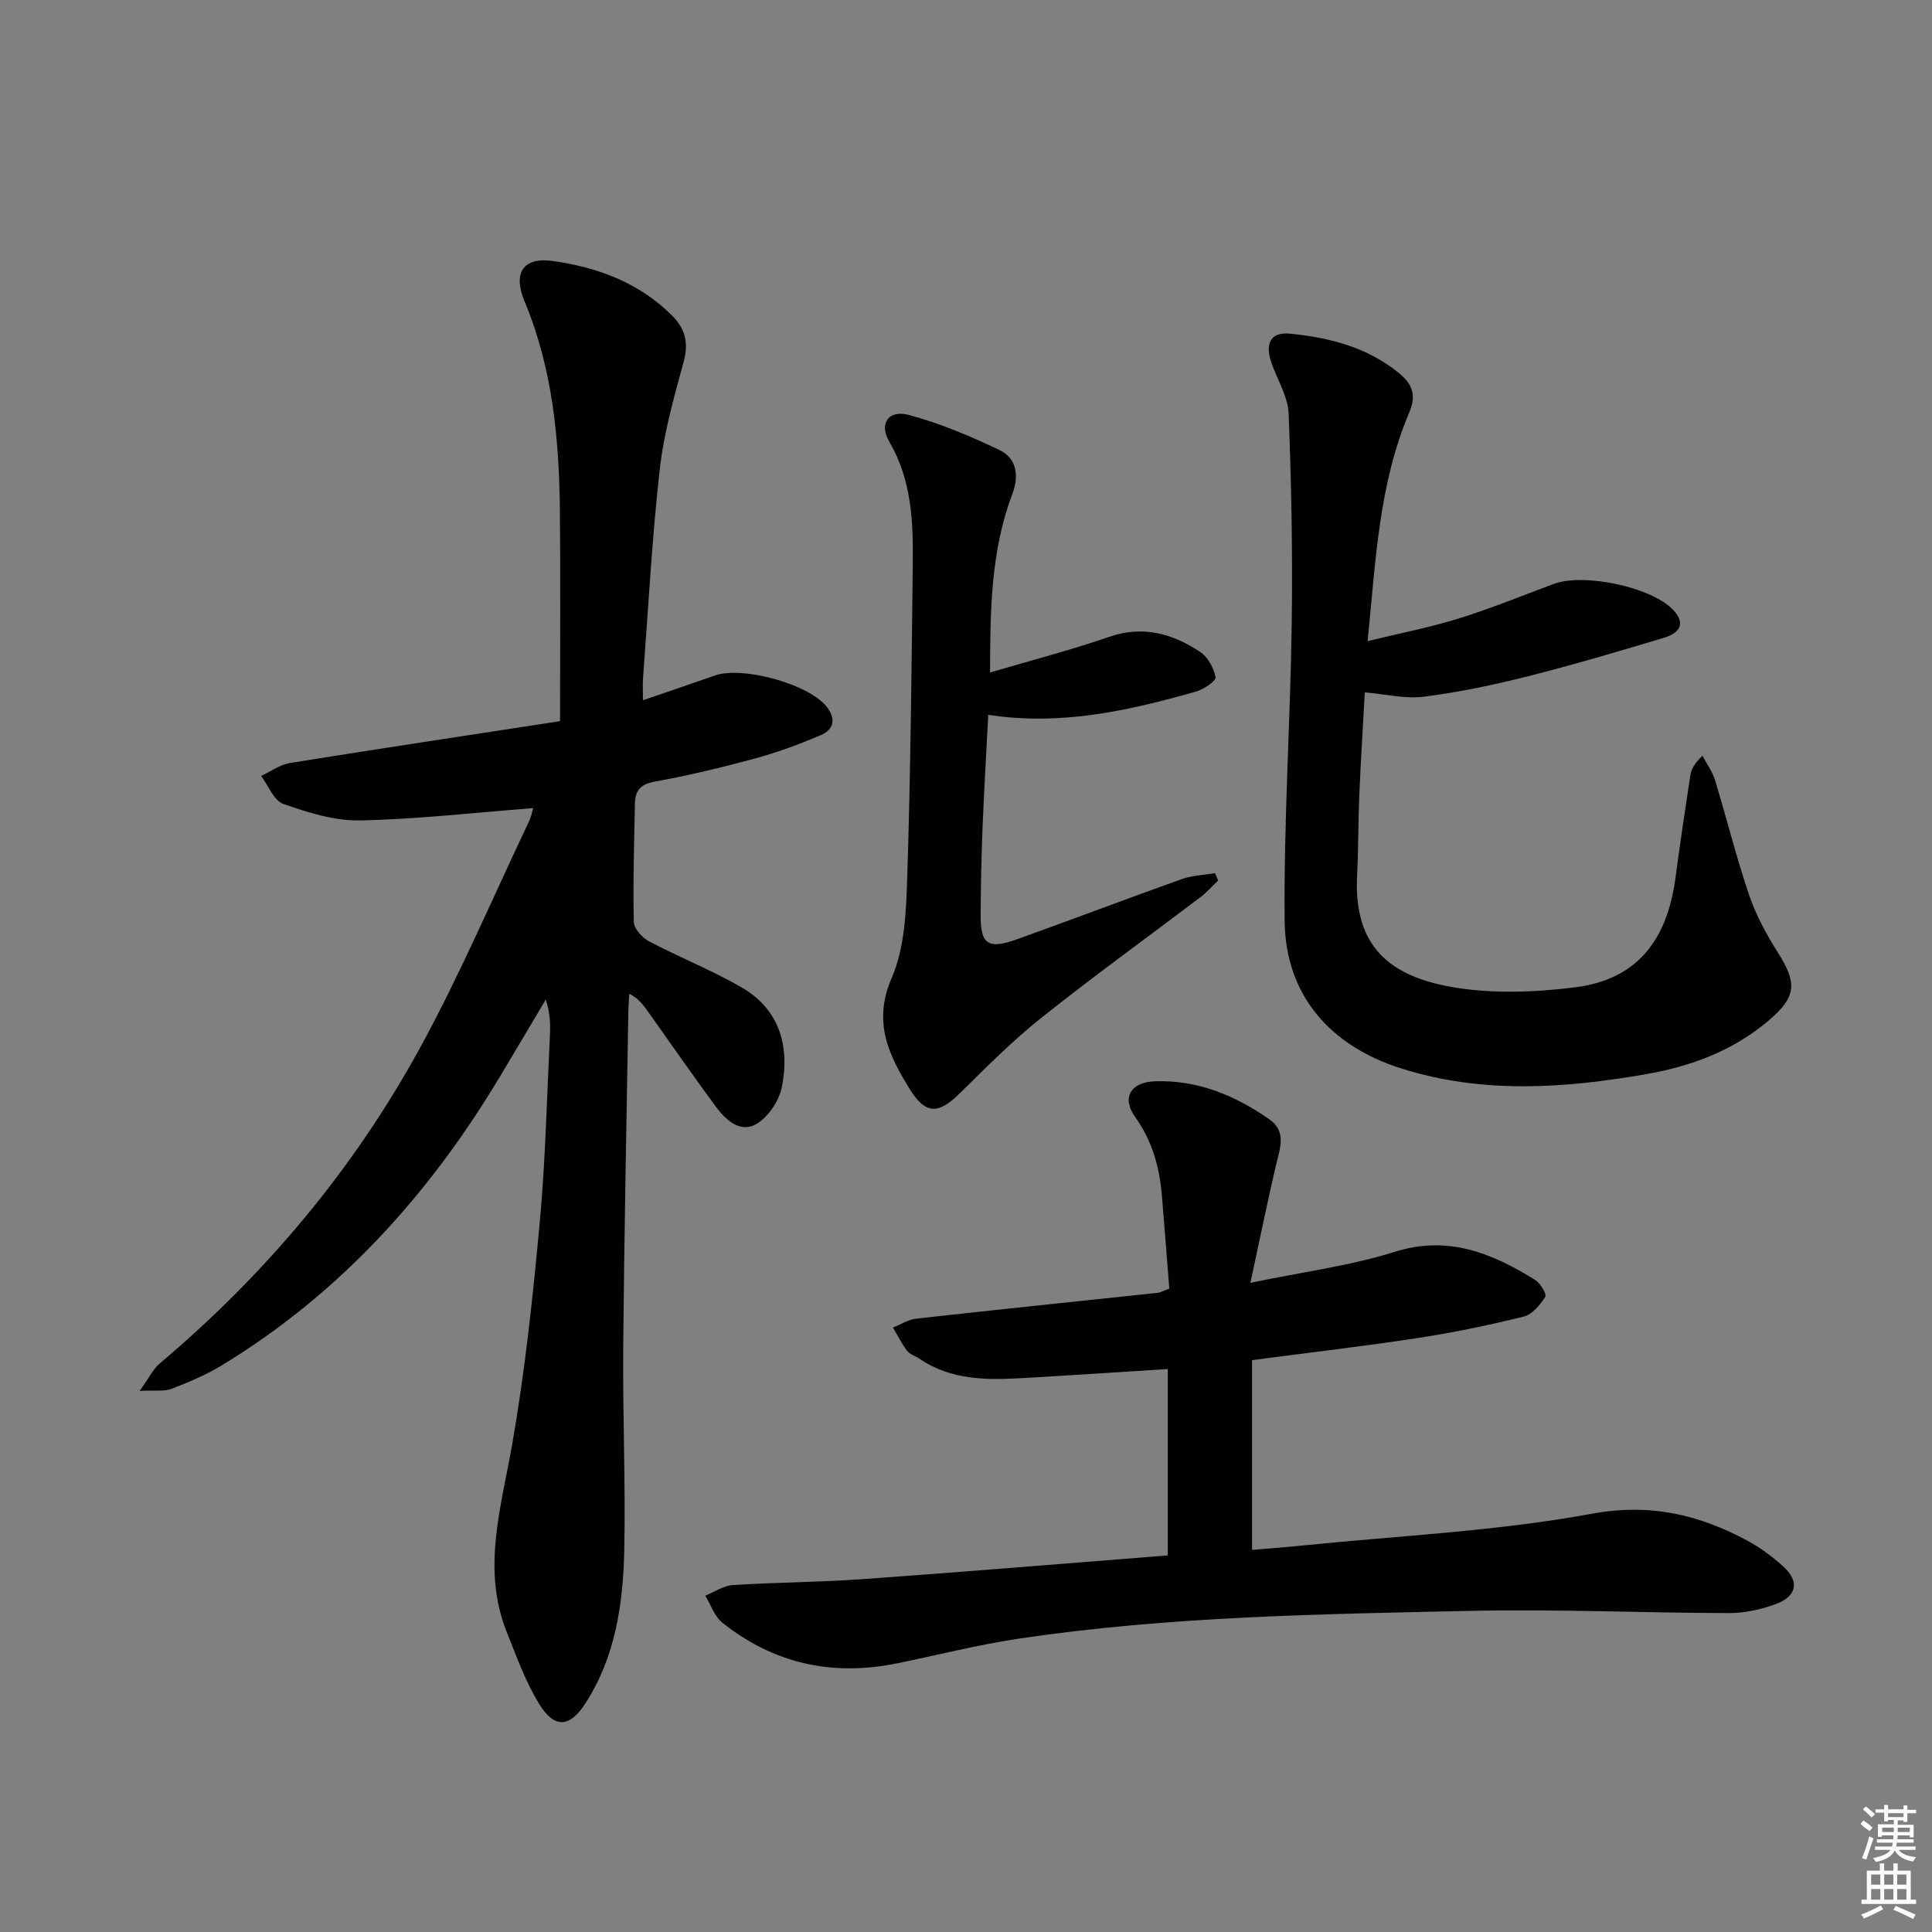
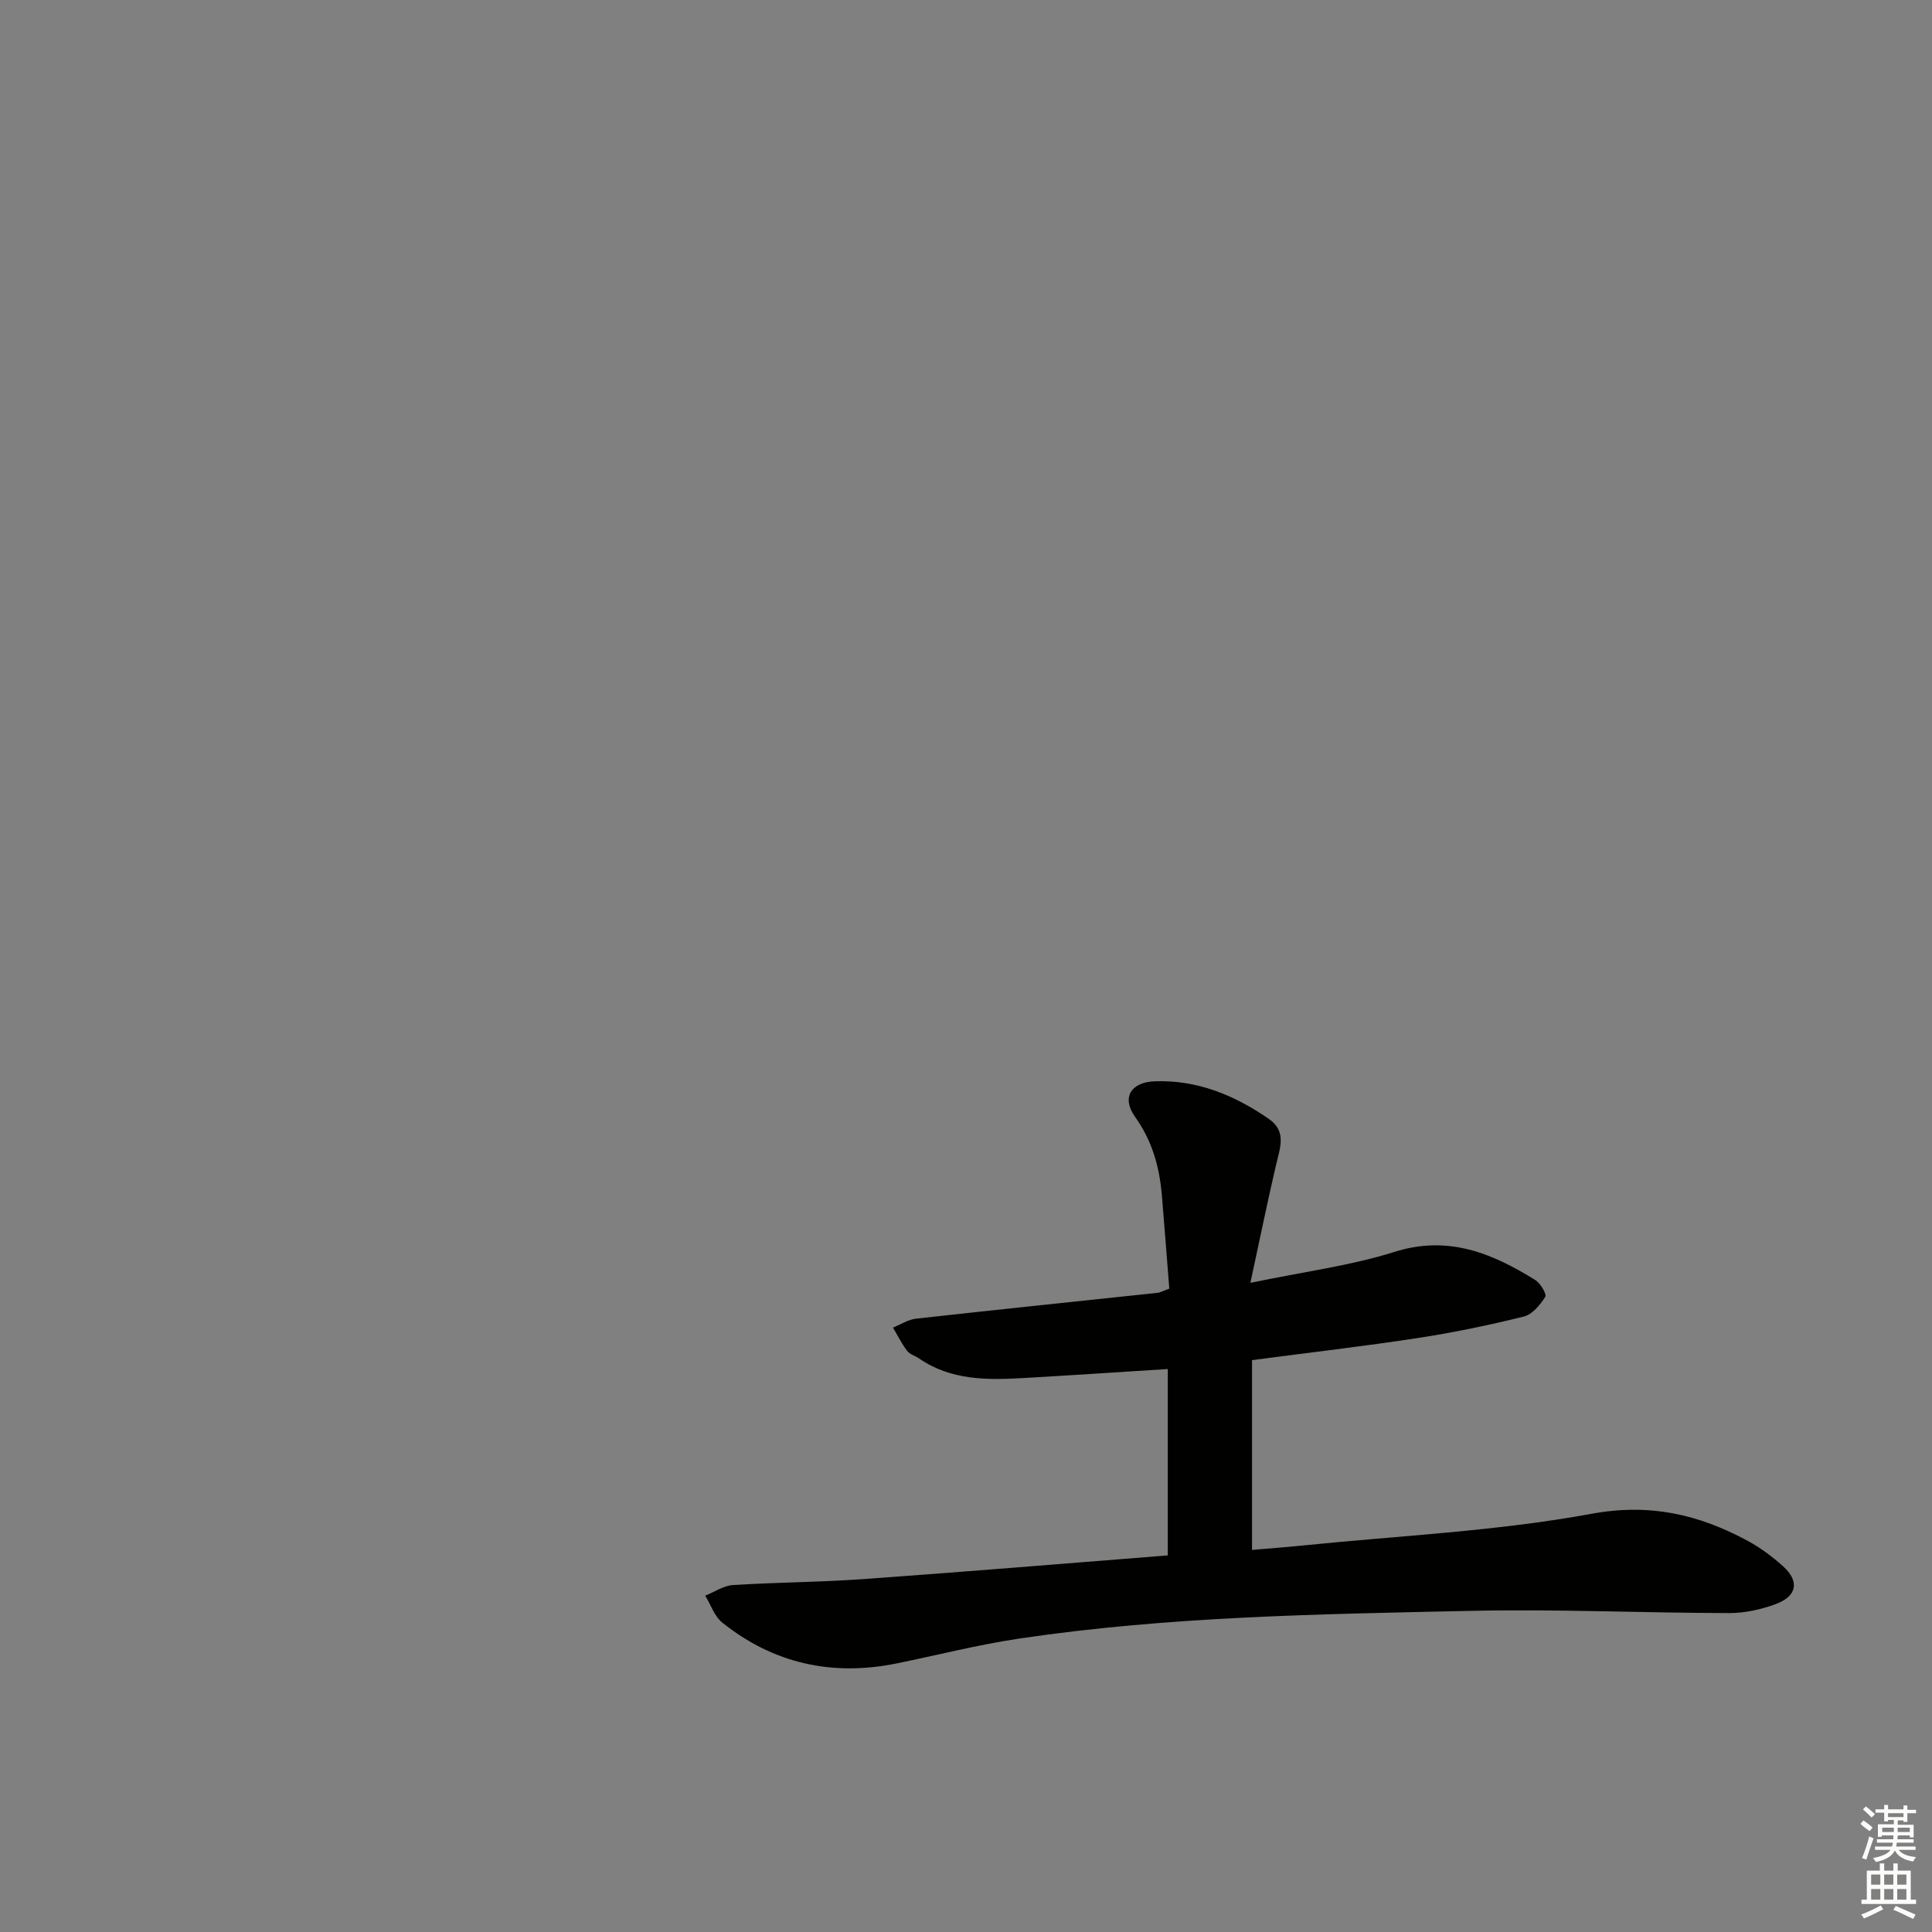
<svg xmlns="http://www.w3.org/2000/svg" enable-background="new 0 0 400 400" viewBox="0 0 400 400">
  <rect x="0" y="0" width="400" height="400" fill="#808080" stroke="none" />
  <g fill="#010100">
-     <path d="m110.39 167.31c-12.05.93-23.92 2.3-35.81 2.55-5.31.11-10.81-1.63-15.91-3.41-1.97-.69-3.1-3.79-4.61-5.8 1.99-.92 3.9-2.34 5.98-2.68 18.47-2.97 36.97-5.75 55.91-8.66 0-15.2.11-29.33-.03-43.45-.15-14.85-1.48-29.5-7.31-43.45-2.5-5.97-.23-9.21 5.77-8.38 9.36 1.3 18.03 4.49 24.89 11.44 2.72 2.75 3.3 5.69 2.25 9.54-2 7.31-4.09 14.7-4.93 22.2-1.61 14.36-2.37 28.81-3.46 43.23-.1 1.31-.01 2.64-.01 4.54 5.21-1.79 10.04-3.42 14.84-5.11 5.72-2.02 19.27 1.69 23.08 6.32 2.08 2.53 1.72 4.82-1.18 6.05-4.4 1.86-8.92 3.54-13.52 4.79-6.88 1.87-13.83 3.53-20.84 4.81-2.96.54-4 1.91-4.05 4.55-.15 8.16-.41 16.32-.23 24.48.03 1.39 1.74 3.28 3.15 4.02 6.3 3.32 12.97 5.96 19.12 9.51 7.94 4.57 10.06 12.22 8.38 20.68-.57 2.87-2.86 6.26-5.35 7.68-3.32 1.88-6.34-.95-8.37-3.71-4.73-6.42-9.28-12.98-13.9-19.49-.99-1.4-1.98-2.8-3.97-3.82-.06 1.26-.17 2.52-.19 3.79-.38 23.14-.86 46.27-1.06 69.41-.12 13.95.5 27.92.22 41.87-.22 11.17-1.81 22.24-8.09 31.91-3.25 5.01-6.37 5.16-9.5.11-2.83-4.56-4.67-9.77-6.69-14.79-5.3-13.16-1.2-25.97 1.08-39.04 2.65-15.18 4.28-30.56 5.7-45.92 1.19-12.91 1.47-25.9 2.11-38.86.11-2.29.02-4.58-.87-7.27-3.25 5.47-6.47 10.95-9.75 16.39-14.56 24.18-33.06 44.6-57.35 59.36-3.25 1.97-6.82 3.47-10.38 4.84-1.49.58-3.32.26-6.59.43 1.98-2.75 2.8-4.54 4.16-5.69 21.86-18.43 40-40.05 53.73-65.06 8.37-15.26 15.2-31.36 22.69-47.1.48-.99.68-2.1.89-2.81z" />
    <path d="m241.78 322.03c0-13.23 0-25.83 0-38.59-10.11.64-19.99 1.3-29.87 1.87-7.52.43-15.01.5-21.62-4.05-.82-.56-1.93-.86-2.49-1.59-1.12-1.49-1.96-3.19-2.92-4.81 1.6-.64 3.16-1.67 4.82-1.85 16.66-1.86 33.34-3.57 50.02-5.35.47-.05.93-.33 2.37-.86-.5-6.29-.99-12.82-1.54-19.35-.5-5.87-2-11.26-5.56-16.24-2.82-3.94-.86-7.16 4.06-7.34 8.82-.33 16.58 2.89 23.69 7.82 3.72 2.58 2.25 6.05 1.45 9.5-1.78 7.65-3.36 15.35-5.31 24.41 11.19-2.33 20.77-3.55 29.83-6.41 11.13-3.51 20.21.27 29.16 5.83 1.07.67 2.4 2.95 2.06 3.48-1.07 1.67-2.69 3.65-4.45 4.08-7.23 1.79-14.55 3.31-21.92 4.44-11.15 1.71-22.36 3-34.34 4.58v39.29c3.27-.28 6.83-.54 10.37-.9 19.99-2.04 40.18-2.95 59.88-6.57 12.18-2.24 22.25.14 32.38 5.6 2.61 1.41 5.06 3.24 7.27 5.22 3.5 3.12 2.98 6.23-1.5 7.88-3.04 1.12-6.43 1.86-9.66 1.85-17.81-.03-35.62-.85-53.41-.46-31.24.68-62.53 1.13-93.53 5.74-8.52 1.27-16.91 3.42-25.36 5.14-13.32 2.71-25.45.07-36.1-8.43-1.63-1.3-2.39-3.7-3.55-5.59 1.9-.76 3.77-2.07 5.72-2.2 8.96-.57 17.96-.59 26.92-1.23 20.89-1.49 41.76-3.23 63.13-4.91z" />
-     <path d="m282.57 143.35c-.39 7.08-.84 14.16-1.14 21.24-.24 5.49-.17 10.99-.45 16.48-.7 13.33 5.02 20.83 19.89 23.33 8.21 1.38 16.95 1.06 25.26.01 12.5-1.58 18.97-9.37 20.75-22.6.95-7.08 1.99-14.14 3.07-21.2.19-1.25.75-2.45 2.53-4.13.88 1.67 2.05 3.24 2.59 5.01 2.42 7.93 4.41 15.99 7.07 23.83 1.43 4.19 3.62 8.21 6 11.97 4.01 6.34 3.77 9.16-2.04 14.07-7.33 6.19-15.96 9.41-25.27 11.03-16.98 2.96-33.92 4.13-50.72-1.18-14.77-4.67-24-15.23-24.14-30.59-.19-20.56 1.19-41.13 1.47-61.71.2-14.41-.08-28.84-.64-43.24-.14-3.46-2.22-6.86-3.47-10.27-1.54-4.23-.32-6.72 3.74-6.32 8.17.81 16.02 2.79 22.61 8.2 2.8 2.3 3.59 4.6 2.07 8.18-6.26 14.75-6.92 30.53-8.6 47.28 6.76-1.65 12.88-2.83 18.8-4.67 6.65-2.07 13.13-4.7 19.65-7.15 6.25-2.35 20.29.58 24.8 5.34 2.89 3.05 1.02 4.91-1.94 5.8-9.36 2.81-18.74 5.59-28.22 7.98-7.05 1.78-14.21 3.28-21.42 4.2-3.83.5-7.85-.51-12.25-.89z" />
-     <path d="m204.98 139.23c8.5-2.51 16.68-4.62 24.64-7.37 7.03-2.43 13.14-.68 18.87 3.12 1.59 1.05 2.81 3.32 3.18 5.23.14.73-2.43 2.52-4.01 2.96-13.88 3.93-27.87 7.15-43.05 4.83-.4 7.82-.87 15.55-1.18 23.28-.24 5.99-.36 11.98-.4 17.98-.05 6.28 1.46 7.37 7.55 5.2 11.4-4.09 22.73-8.4 34.14-12.47 2.15-.76 4.54-.82 6.83-1.21.22.5.44 1.01.66 1.51-1.22 1.16-2.35 2.46-3.69 3.47-11 8.34-22.2 16.42-32.99 25.02-5.96 4.75-11.38 10.22-16.82 15.58-4.37 4.3-7 4.49-10.29-.78-4.38-7.03-7.79-13.92-3.81-23.1 2.74-6.3 3-13.95 3.23-21.03.69-21.62.9-43.26 1.14-64.9.09-8.65-.25-17.22-4.86-25.1-2.18-3.73-.18-6.66 4-5.55 6.46 1.72 12.74 4.38 18.8 7.27 3.6 1.72 4.1 5.33 2.68 9.09-4.45 11.73-4.59 23.98-4.62 36.97z" />
  </g>
  <path d="m385.2 377.6.6-.7c.6.4 1.3.9 1.9 1.5l-.6.7c-.8-.5-1.4-1-1.9-1.5zm.3 7.1c.6-1.4 1.1-2.9 1.5-4.5.3.1.6.3.9.4-.5 1.4-1 2.9-1.5 4.4zm.2-10.1.6-.6c.7.5 1.3 1.1 1.9 1.6l-.7.7c-.6-.6-1.2-1.2-1.8-1.7zm8.4-.8h.8v.9h1.8v.7h-1.8v1.8h-.8v-.3h-1.2v.9h3.3v2.6h-.8v-.4h-2.5c0 .3 0 .6-.1.8h3.4v.7h-3.5c0 .3-.1.6-.1.8h4v.7h-3.5c.7.9 1.9 1.3 3.6 1.5-.2.2-.4.5-.6.9-1.9-.3-3.2-1.1-3.8-2.3-.5 1.1-1.8 2-3.9 2.4-.2-.3-.4-.5-.6-.8 1.9-.4 3.1-.9 3.6-1.7h-3.2v-.7h3.5c.1-.2.1-.5.2-.8h-3.3v-.7h3.4c0-.2 0-.5 0-.8h-2.4v.3h-.8v-2.6h3.3v-.9h-1.2v.3h-.8v-1.8h-1.8v-.7h1.8v-.9h.8v.9h3.2zm-4.4 5.5h2.4c0-.3 0-.6 0-.9h-2.4zm1.2-3.1h3.2v-.8h-3.2zm4.4 2.2h-2.4v.9h2.5v-.9z" fill="#fbfcfa" />
  <path d="m389.2 385.8h.9v1.5h1.9v-1.5h.9v1.5h2.7v6h1.1v.9h-11.3v-.9h1.1v-6h2.7zm.2 8.7.5.8c-1.2.6-2.5 1.3-4 1.9-.2-.3-.3-.6-.6-.8 1.6-.6 3-1.3 4.1-1.9zm-2-4.3h1.9v-2.1h-1.9zm0 3.1h1.9v-2.2h-1.9zm2.7-3.1h1.9v-2.1h-1.9zm0 3.1h1.9v-2.2h-1.9zm2.4 1.3c1.4.6 2.7 1.2 4.1 1.8l-.5.9c-1.5-.7-2.8-1.4-4.1-1.9zm2.2-6.5h-1.9v2.1h1.9zm-1.9 5.2h1.9v-2.2h-1.9z" fill="#fbfcfa" />
</svg>